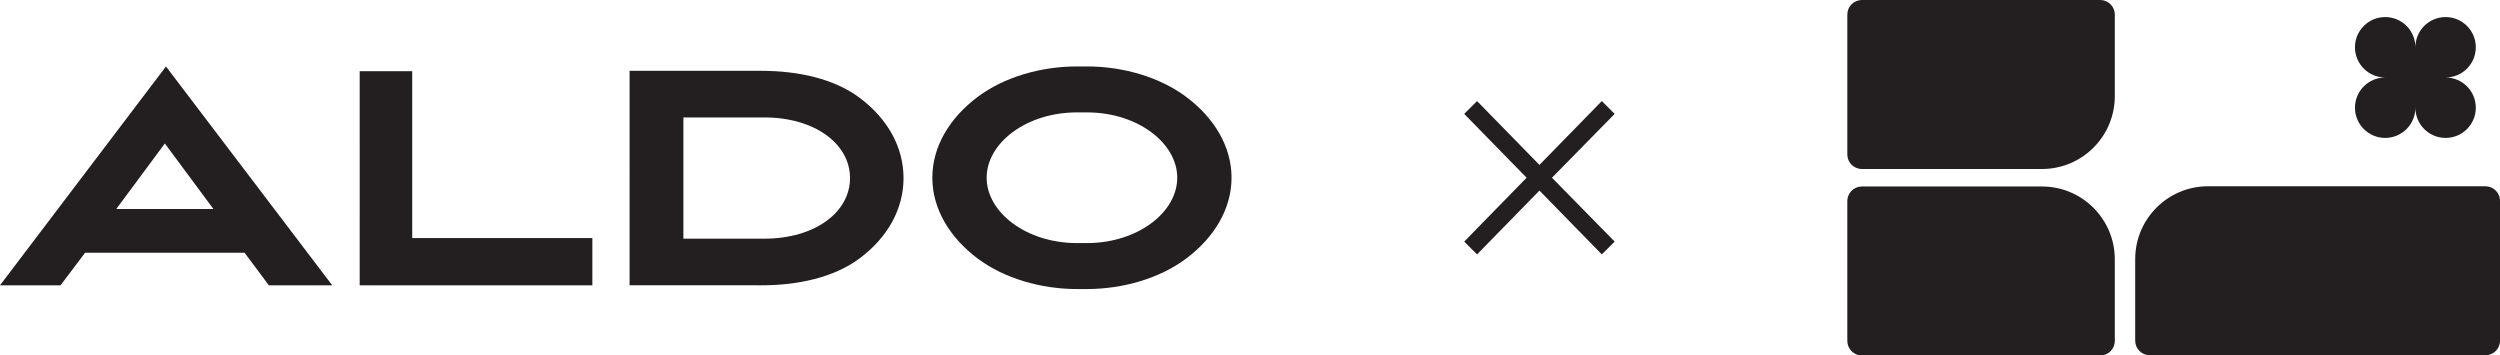
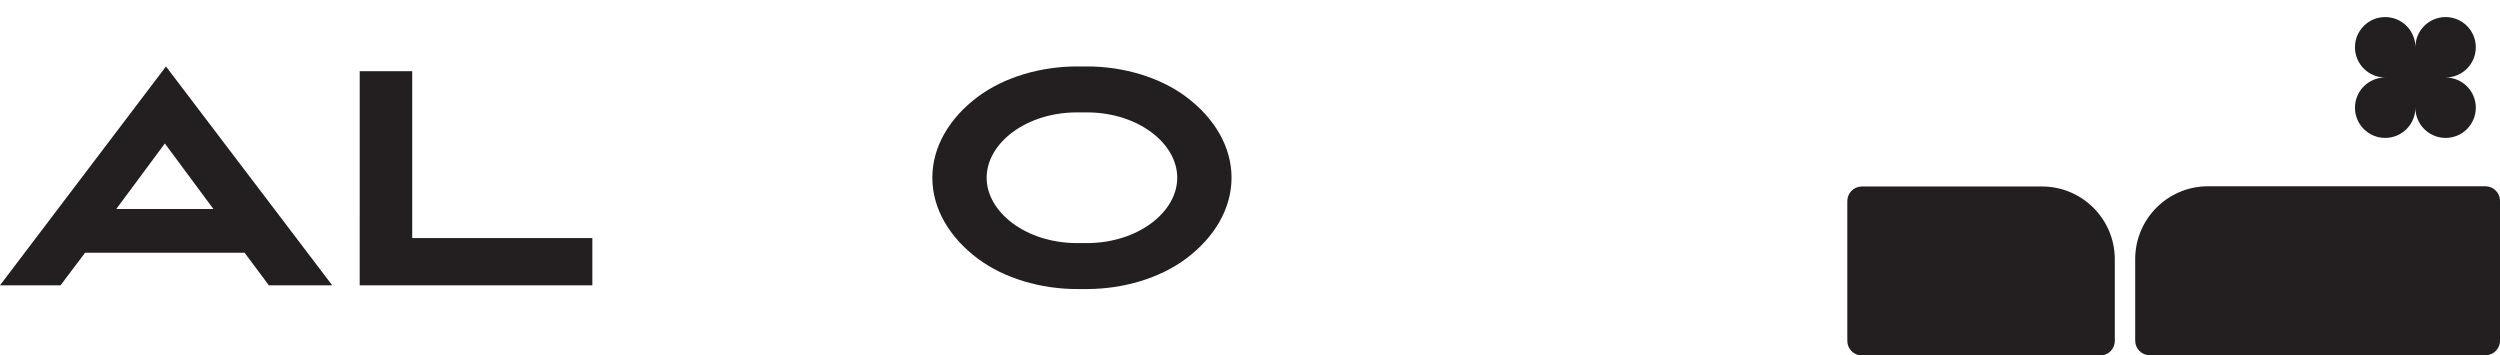
<svg xmlns="http://www.w3.org/2000/svg" id="Layer_2" data-name="Layer 2" viewBox="0 0 773.69 110.011">
  <defs>
    <style>
      .cls-1 {
        fill: #231f20;
      }
    </style>
  </defs>
  <g id="Logo">
    <g>
-       <path class="cls-1" d="M457.112,31.278l19.307,19.757,19.307-19.757,3.97,3.97-19.397,19.757,19.397,19.759-3.97,3.97-19.307-19.759-19.307,19.759-3.97-3.97,19.307-19.759-19.307-19.757,3.97-3.97Z" />
      <g>
        <polygon class="cls-1" points="127.572 22.038 111.321 22.038 111.317 88.294 183.319 88.294 183.319 73.669 127.57 73.669 127.572 22.038" />
-         <path class="cls-1" d="M266.06,30.281c-8.007-5.983-19.167-8.341-30.281-8.362v-.002h-40.936l-.004,66.366,40.833.011c11.162,0,22.382-2.365,30.417-8.375,8.667-6.481,13.538-15.296,13.532-24.819-.007-9.525-4.888-18.338-13.561-24.819ZM236.564,73.859h-25.071l.003-37.516h25.046c15.552,0,26.513,8.124,26.52,18.759.006,10.632-10.944,18.757-26.497,18.757Z" />
        <path class="cls-1" d="M0,88.294h18.734l7.608-10.087h49.34l7.523,10.087h19.614L51.365,20.57,0,88.294ZM66.045,64.68h-30.062l15.031-20.275,15.031,20.275Z" />
        <path class="cls-1" d="M367.077,29.962c-8.108-6.064-19.43-9.403-30.693-9.403h-3.097c-11.263,0-22.585,3.339-30.693,9.403-8.745,6.539-14.064,15.433-14.059,25.044.007,9.61,5.337,18.504,14.089,25.044,8.115,6.064,19.44,9.402,30.704,9.402l1.506 0h.003l1.506-0c11.263,0,22.589-3.339,30.704-9.402,8.752-6.54,14.083-15.433,14.089-25.044.005-9.611-5.314-18.505-14.059-25.044ZM336.351,75.229h-3.031c-15.694,0-27.968-9.493-27.975-20.224-.006-10.73,12.256-20.223,27.951-20.223h3.08c15.694,0,27.957,9.493,27.951,20.223-.007,10.73-12.28,20.224-27.975,20.224Z" />
      </g>
      <g>
        <path class="cls-1" d="M747.506,33.331c0,5.165,4.187,9.351,9.351,9.351s9.351-4.187,9.351-9.351-4.187-9.351-9.351-9.351c5.165,0,9.351-4.187,9.351-9.351s-4.187-9.351-9.351-9.351-9.351,4.187-9.351,9.351c0-5.165-4.187-9.351-9.351-9.351s-9.351,4.187-9.351,9.351,4.187,9.351,9.351,9.351c-5.165,0-9.351,4.187-9.351,9.351s4.187,9.351,9.351,9.351,9.351-4.187,9.351-9.351Z" />
        <path class="cls-1" d="M660.793,105.436v-25.249c0-12.45,10.093-22.543,22.543-22.543h85.845c2.49,0,4.509,2.019,4.509,4.509v43.283c0,2.49-2.019,4.509-4.509,4.509h-103.88c-2.49,0-4.509-2.019-4.509-4.509Z" />
-         <path class="cls-1" d="M654.481,29.757V4.509c0-2.49-2.019-4.509-4.509-4.509h-73.762c-2.49,0-4.509,2.019-4.509,4.509v43.283c0,2.49,2.019,4.509,4.509,4.509h55.727c12.45,0,22.543-10.093,22.543-22.543Z" />
        <path class="cls-1" d="M631.937,57.711h-55.727c-2.49,0-4.509,2.019-4.509,4.509v43.283c0,2.49,2.019,4.509,4.509,4.509h73.762c2.49,0,4.509-2.019,4.509-4.509v-25.249c0-12.45-10.093-22.543-22.543-22.543Z" />
      </g>
    </g>
  </g>
</svg>